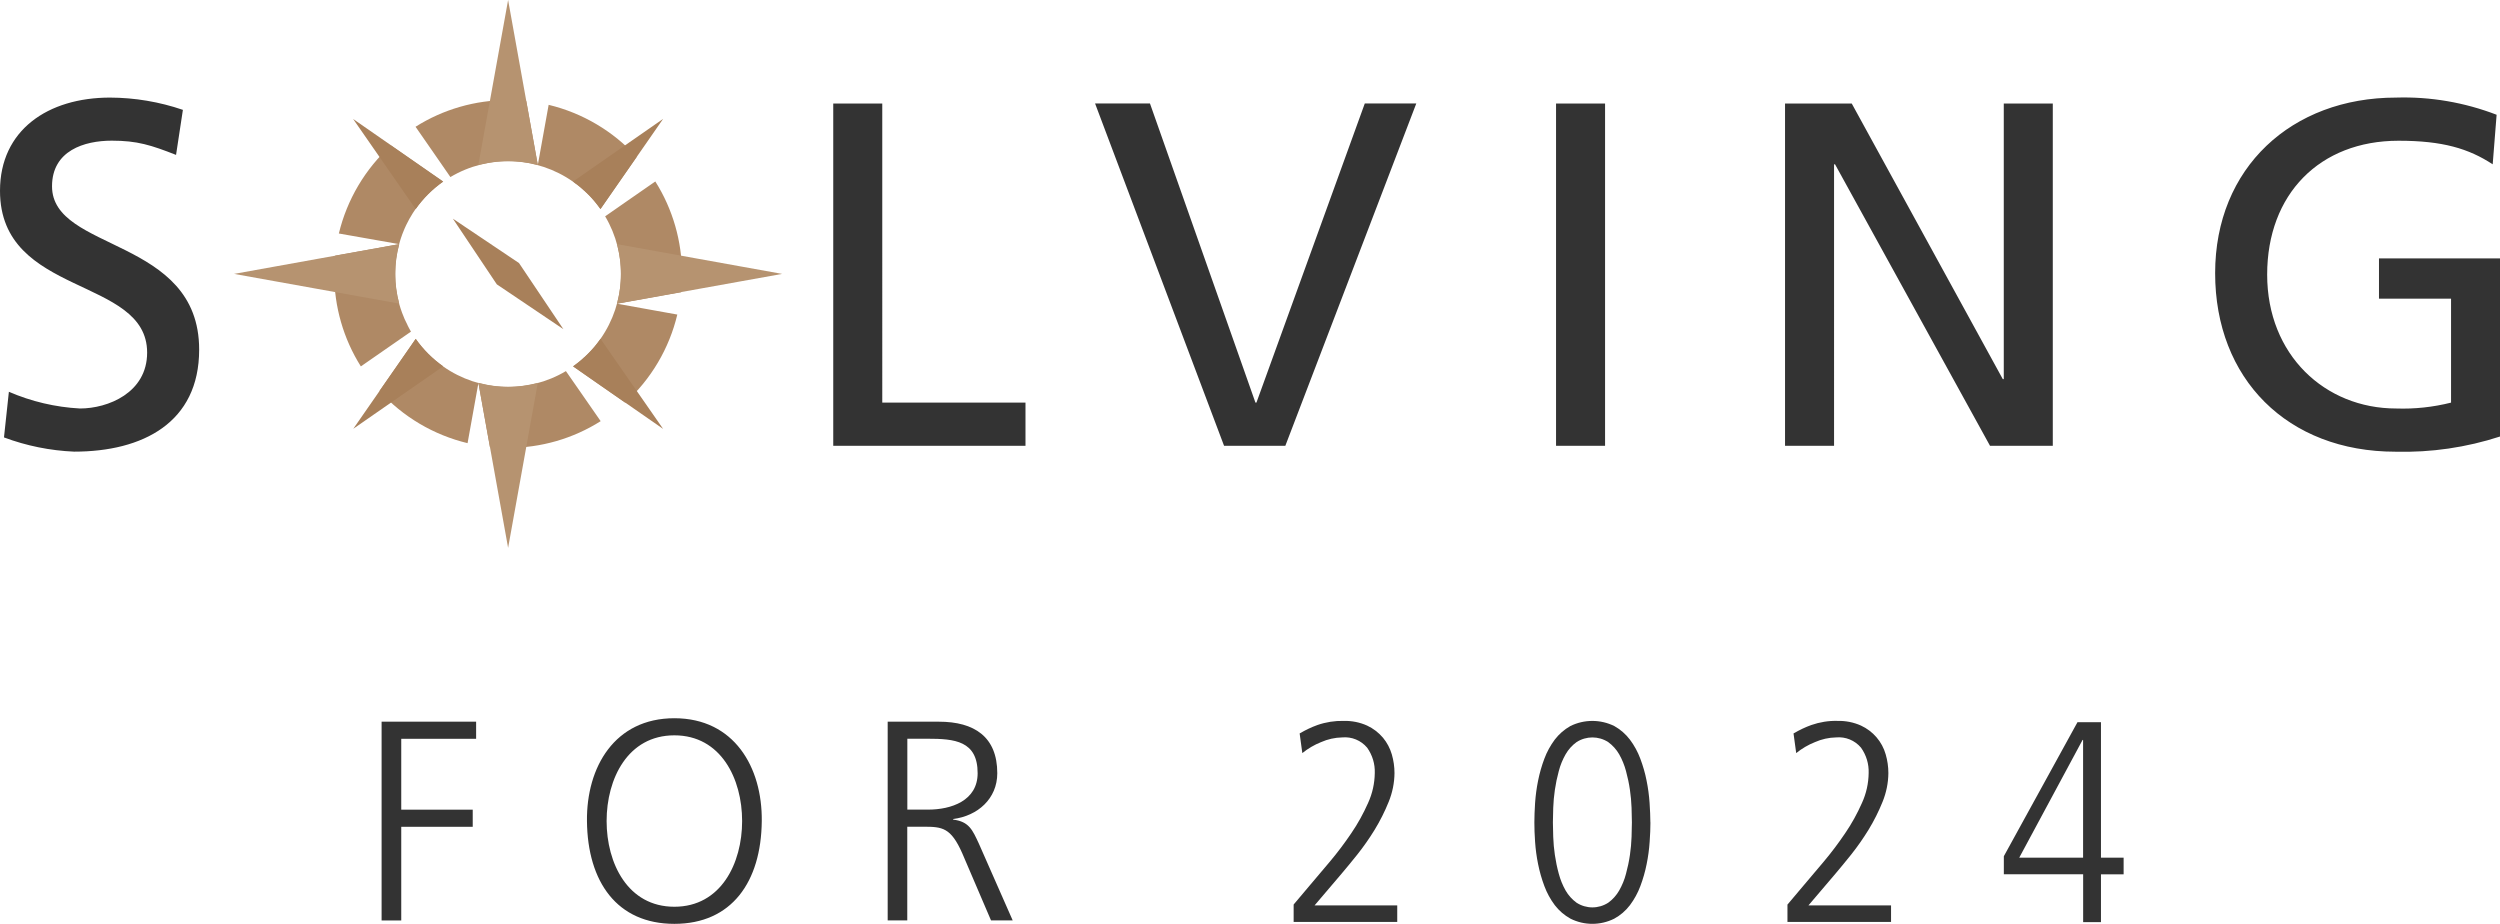
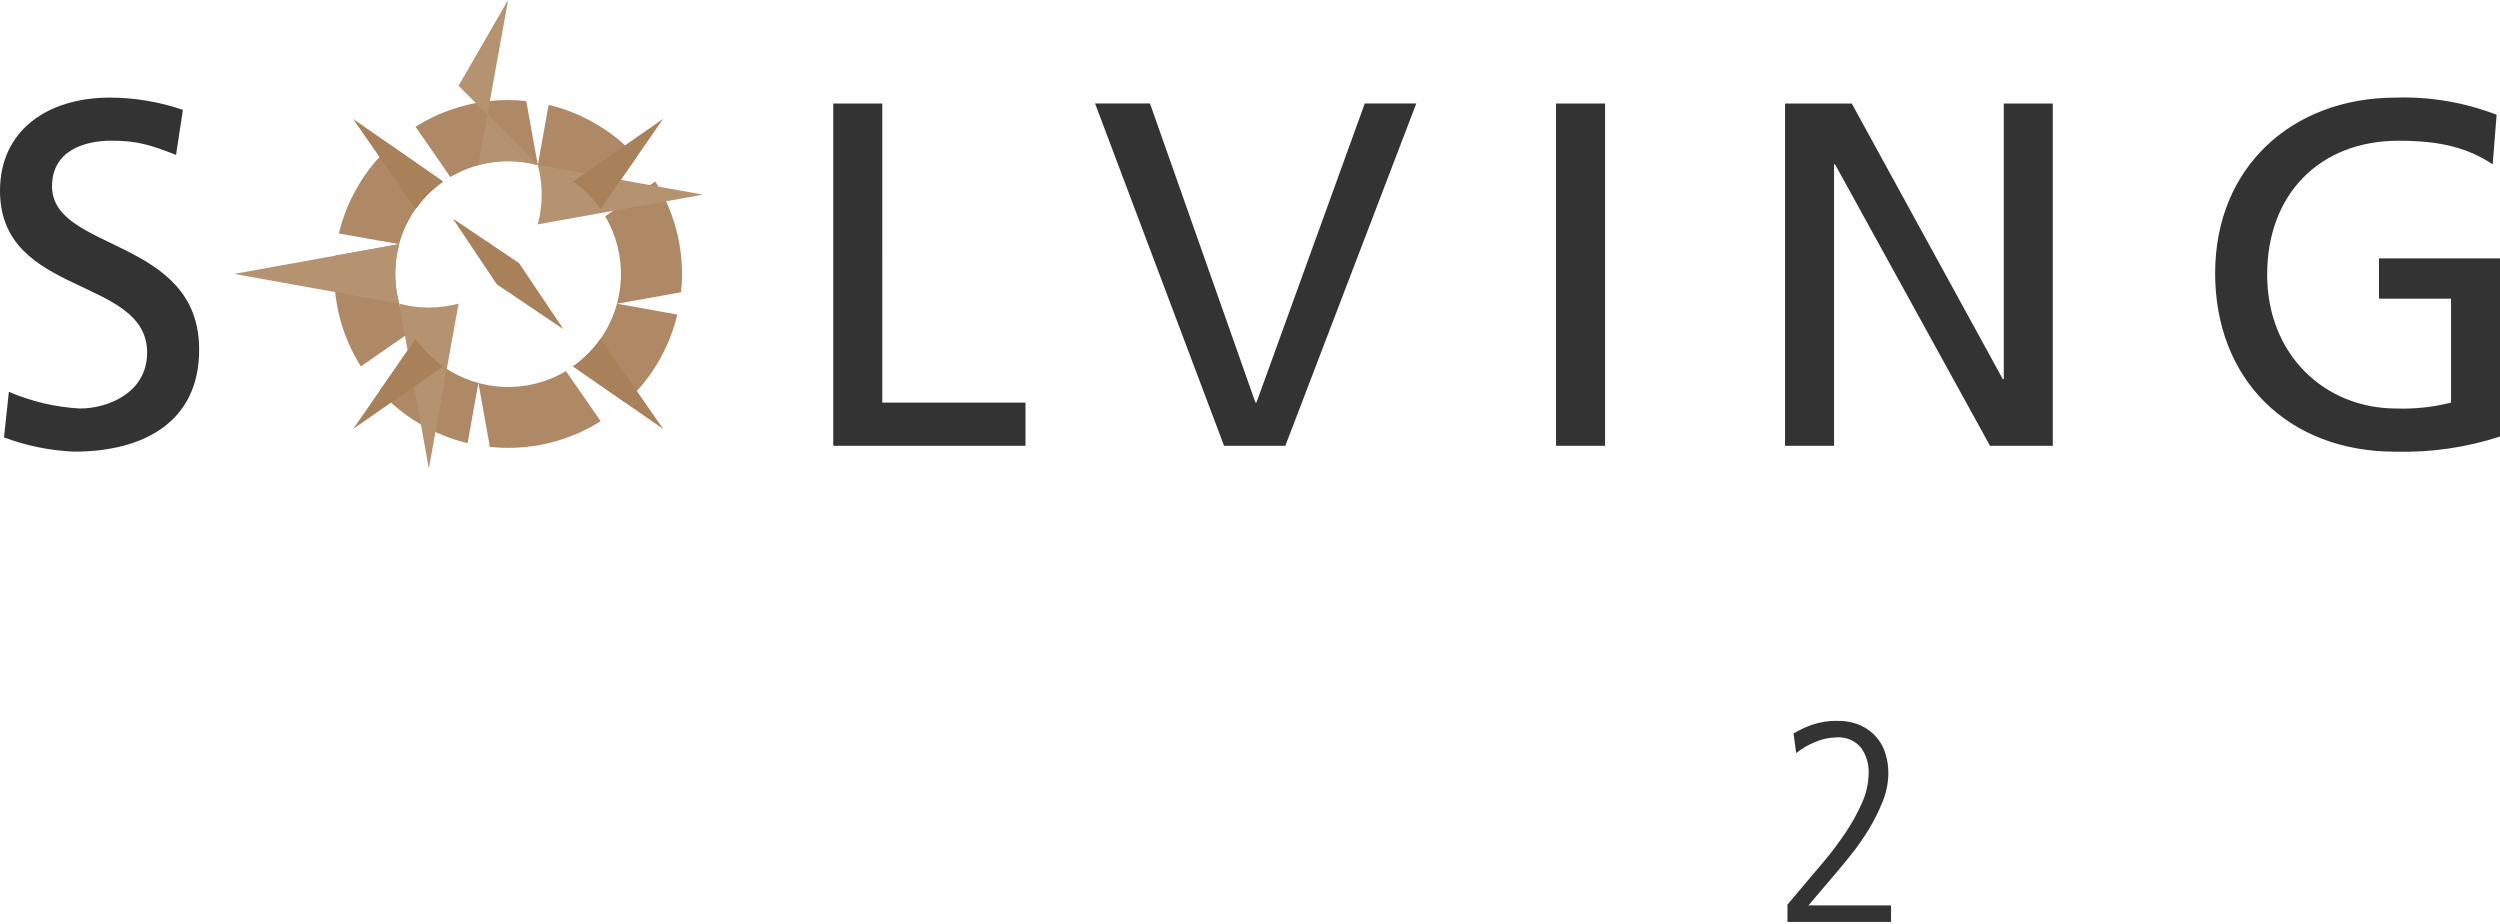
<svg xmlns="http://www.w3.org/2000/svg" id="Layer_1" data-name="Layer 1" width="382.99" height="141.54" viewBox="0 0 382.99 141.54">
  <defs>
    <style>
      .cls-1 {
        fill: #af8965;
      }

      .cls-1, .cls-2, .cls-3 {
        fill-rule: evenodd;
      }

      .cls-4 {
        fill: #333;
      }

      .cls-2 {
        fill: #b69370;
      }

      .cls-3 {
        fill: #a8805a;
      }
    </style>
  </defs>
  <g id="Group_1717" data-name="Group 1717">
-     <path id="Path_2534" data-name="Path 2534" class="cls-4" d="m135.98,141h3.01v-14.35h2.49c2.88,0,4.19.13,5.93,4.06l4.41,10.29h3.32l-5.19-11.78c-.96-2.05-1.48-3.36-3.93-3.66v-.09c3.75-.48,6.76-3.1,6.76-7.02,0-5.58-3.53-7.89-8.94-7.89h-7.85v30.45Zm3.01-27.83h3.1c4.14,0,7.68.31,7.68,5.28,0,4.23-4.06,5.58-7.59,5.58h-3.18v-10.86Zm-35.68-.52c7.15,0,10.38,6.67,10.38,13.13s-3.23,13.13-10.38,13.13-10.38-6.67-10.38-13.13,3.23-13.13,10.38-13.13m-13.39,13.13c.09,9.34,4.62,15.75,13.39,15.75s13.3-6.41,13.39-15.75c.09-8.24-4.23-15.75-13.39-15.75s-13.48,7.5-13.39,15.75m-31.46,15.23h3.01v-14.35h10.95v-2.62h-10.95v-10.86h11.47v-2.62h-14.48v30.45Z" />
    <path id="Path_2535" data-name="Path 2535" class="cls-4" d="m382.47,17.58c-4.91-1.89-10.14-2.79-15.4-2.63-16,0-27.72,10.74-27.72,26.9s11.04,27.35,27.65,27.35c5.43.14,10.84-.65,16-2.33v-27.28h-18.55v6.16h11.04v15.93c-2.75.69-5.58,1-8.41.9-10.89,0-19.76-8.19-19.76-20.51s8.04-20.51,20.13-20.51c6.76,0,10.74,1.2,14.42,3.61l.6-7.58Zm-109.01,50.71h7.51V25.17h.15l23.74,43.12h9.62V15.86h-7.51v42.22h-.15l-23.14-42.22h-10.22v52.44Zm-35.08,0h7.51V15.86h-7.51v52.44Zm-21.41-52.44h-7.89l-16.6,45.83h-.15l-16.16-45.83h-8.41l19.76,52.44h9.39l20.06-52.44Zm-89.32,52.44h29.45v-6.61h-21.94V15.86h-7.51v52.44ZM28.02,16.83c-3.6-1.23-7.38-1.87-11.19-1.88C7.36,14.96,0,19.91,0,29.23,0,45.53,22.54,42.3,22.54,54.02c0,6.16-6.01,8.56-10.29,8.56-3.75-.2-7.44-1.07-10.89-2.56l-.75,6.99c3.44,1.29,7.07,2.02,10.74,2.18,10.51,0,19.16-4.43,19.16-15.63,0-17.28-22.54-14.95-22.54-25.02,0-5.48,4.96-6.99,9.16-6.99,3.91,0,6.01.68,9.84,2.18l1.05-6.91Z" />
    <path id="Path_2536" data-name="Path 2536" class="cls-3" d="m86.31,50.43l-6.8-10.13-10.13-6.8,6.73,10.06,10.2,6.87Z" />
    <path id="Path_2537" data-name="Path 2537" class="cls-1" d="m60.55,41.52h0c.03-1.31.21-2.61.54-3.87h0c.02-.08.04-.16.06-.24.01-.06.03-.11.04-.16h0c.04-.15.08-.28.12-.42h0c.04-.15.08-.28.13-.41h0c.04-.13.09-.26.14-.39v-.02c.05-.13.1-.25.15-.38h0c.15-.4.32-.78.5-1.16h0c.3-.63.64-1.23,1.01-1.82h0c.13-.21.27-.41.41-.61,1.15-1.64,2.58-3.06,4.21-4.21h0l-3.46-2.4-4.51-3.14c-3.95,3.59-6.73,8.29-7.98,13.48l9.24,1.63-9.8,1.76c-.1.93-.15,1.86-.15,2.8,0,5.02,1.41,9.93,4.08,14.17l4.38-3.04,3.3-2.29h0c-.04-.07-.09-.15-.13-.22h0c-.07-.13-.13-.25-.2-.37h0c-.07-.13-.13-.25-.19-.37v-.02c-.33-.62-.61-1.26-.85-1.92h0c-.17-.46-.32-.93-.45-1.4-.21-.77-.36-1.55-.46-2.34h0c-.07-.58-.12-1.17-.13-1.75h0c0-.15,0-.29,0-.44s0-.29,0-.44h0Zm7.75-13.99l.12-.08-.12.08Zm.13-.08l.27-.17-.27.17Zm.55-.34h.01s-2.29-3.31-2.29-3.31l-3.04-4.38c4.24-2.68,9.16-4.09,14.17-4.09.93,0,1.86.05,2.79.15l1.77,9.8,1.66-9.22c5.19,1.25,9.89,4.03,13.48,7.98l-3.14,4.51-2.41,3.47c-.09-.13-.19-.26-.29-.39h0c-.08-.12-.16-.22-.25-.33h0c-.08-.11-.17-.22-.25-.32h0c-.08-.11-.17-.21-.26-.31h-.01c-.09-.11-.18-.22-.26-.31h-.01c-.09-.11-.18-.21-.27-.3l-.02-.02c-.09-.1-.18-.19-.28-.28h-.01c-.1-.1-.19-.2-.29-.29h-.01c-.1-.1-.19-.19-.29-.28h-.02c-.1-.1-.2-.19-.3-.28h-.01c-.1-.1-.19-.18-.29-.26l-.03-.02c-.1-.08-.21-.17-.31-.25h0c-.11-.08-.21-.17-.32-.24h-.02c-.13-.11-.27-.21-.4-.31h0c-5.58-3.91-12.94-4.19-18.79-.7h0Zm23.29,5.33l.07.1-.07-.1Zm.25.39l.07.11-.07-.11Zm.09.14s.05.08.07.13l-.07-.13Zm.08.14c3.49,5.86,3.22,13.22-.7,18.81h0c-.09.13-.19.27-.29.4h0c-.08.12-.16.22-.25.33h0c-.08.11-.17.21-.25.32l-.02.03c-.08.1-.16.19-.25.29l-.02.02c-.08.1-.17.2-.26.29l-.02.02c-.09.1-.17.19-.26.28l-.02.02c-.09.1-.18.19-.28.28h0c-.09.09-.19.19-.28.28l-.02.02c-.09.09-.19.18-.28.26h-.02c-.1.1-.19.19-.29.28l-.02.02c-.1.08-.19.17-.29.25l-.02.02c-.1.08-.21.17-.31.25h-.01c-.1.09-.21.17-.32.25h-.01c-.13.11-.26.2-.4.3l3.46,2.42,4.52,3.14c3.96-3.6,6.74-8.3,7.98-13.5l-9.22-1.66,9.8-1.76c.1-.92.14-1.85.14-2.78,0-5.02-1.41-9.94-4.09-14.19l-4.38,3.04-3.3,2.3h0s0-.02,0-.02Zm-6,23.72h-.01s2.3,3.31,2.3,3.31l3.04,4.38c-4.24,2.68-9.16,4.1-14.18,4.09-.93,0-1.86-.05-2.79-.14l-1.76-9.8-1.66,9.22c-5.2-1.25-9.9-4.03-13.5-7.99l3.14-4.51,2.41-3.47c1.15,1.64,2.58,3.06,4.21,4.22h0c5.58,3.92,12.95,4.2,18.81.71h0Z" />
-     <path id="Path_2538" data-name="Path 2538" class="cls-2" d="m61.15,46.51l-25.29-4.55,25.3-4.56c-.81,2.98-.81,6.13,0,9.11h0Zm12.14,12.14l4.55,25.28,4.55-25.28c-2.98.81-6.12.81-9.1,0h0Zm21.24-12.14l25.29-4.55-25.3-4.56c.81,2.98.81,6.13,0,9.11h0Zm-12.14-21.23L77.84,0l-4.56,25.28c2.98-.81,6.13-.81,9.11,0Z" />
+     <path id="Path_2538" data-name="Path 2538" class="cls-2" d="m61.15,46.51l-25.29-4.55,25.3-4.56c-.81,2.98-.81,6.13,0,9.11h0Zl4.55,25.28,4.55-25.28c-2.98.81-6.12.81-9.1,0h0Zm21.24-12.14l25.29-4.55-25.3-4.56c.81,2.98.81,6.13,0,9.11h0Zm-12.14-21.23L77.84,0l-4.56,25.28c2.98-.81,6.13-.81,9.11,0Z" />
    <path id="Path_2539" data-name="Path 2539" class="cls-3" d="m67.9,27.81l-13.8-9.58,9.58,13.8c1.15-1.64,2.58-3.06,4.21-4.21h0Zm33.69-9.6l-13.81,9.6c1.64,1.15,3.06,2.58,4.22,4.21l9.59-13.81h0Zm0,47.5l-9.59-13.8h0c-1.15,1.64-2.58,3.06-4.21,4.21l13.8,9.59h0Zm-47.5,0l13.81-9.59c-1.64-1.15-3.06-2.58-4.21-4.21l-9.59,13.81Z" />
    <g id="Group_1716" data-name="Group 1716">
-       <path id="Path_2540" data-name="Path 2540" class="cls-4" d="m198.18,138.57l2.43-2.88c.92-1.08,1.96-2.31,3.12-3.69,1.17-1.39,2.26-2.84,3.28-4.35,1-1.46,1.85-3.01,2.57-4.63.66-1.44,1.01-3,1.03-4.59.05-1.39-.36-2.75-1.17-3.89-.94-1.12-2.37-1.71-3.83-1.57-1.11.02-2.21.27-3.23.72-1.03.41-2,.98-2.87,1.68l-.41-3.01c.87-.51,1.78-.95,2.73-1.29,1.29-.45,2.65-.66,4.01-.63,1.24-.03,2.47.21,3.6.72.94.44,1.76,1.07,2.43,1.86.62.75,1.08,1.62,1.35,2.55.27.93.41,1.89.41,2.86-.01,1.51-.32,3.01-.89,4.41-.6,1.49-1.32,2.92-2.15,4.28-.81,1.32-1.7,2.59-2.66,3.8-.93,1.16-1.74,2.14-2.41,2.93l-4.13,4.85h12.66v2.54h-15.87v-2.67Z" />
-       <path id="Path_2541" data-name="Path 2541" class="cls-4" d="m252.84,125.99c0,.87-.04,1.87-.12,2.99-.08,1.14-.23,2.28-.46,3.4-.23,1.15-.55,2.27-.96,3.36-.39,1.05-.93,2.03-1.6,2.93-.65.85-1.47,1.56-2.41,2.07-2.11,1.05-4.59,1.05-6.69,0-.94-.52-1.76-1.22-2.41-2.07-.67-.89-1.21-1.88-1.6-2.93-.41-1.09-.73-2.22-.96-3.36-.23-1.12-.38-2.26-.46-3.4-.08-1.12-.11-2.12-.11-2.99s.04-1.87.11-2.99c.08-1.14.23-2.28.46-3.41.23-1.15.55-2.27.96-3.36.39-1.05.93-2.03,1.6-2.93.65-.85,1.46-1.55,2.38-2.07,2.12-1.05,4.62-1.05,6.74,0,.93.52,1.74,1.23,2.38,2.07.67.89,1.21,1.88,1.6,2.93.41,1.09.74,2.22.96,3.36.23,1.12.38,2.26.46,3.41.08,1.12.11,2.12.12,2.99Zm-2.84,0c0-.61-.02-1.35-.05-2.23-.03-.92-.12-1.84-.25-2.75-.14-.97-.34-1.93-.6-2.88-.24-.9-.59-1.77-1.05-2.58-.42-.73-.99-1.36-1.67-1.86-1.48-.96-3.38-.96-4.86,0-.68.49-1.25,1.13-1.67,1.86-.46.81-.82,1.68-1.05,2.58-.26.95-.46,1.91-.6,2.88-.13.91-.22,1.83-.25,2.75-.03.87-.05,1.62-.05,2.23,0,.61.02,1.35.05,2.23.03.92.12,1.84.25,2.75.14.97.34,1.93.6,2.88.24.9.59,1.77,1.05,2.58.42.73.99,1.36,1.67,1.86,1.48.96,3.38.96,4.86,0,.68-.49,1.25-1.13,1.67-1.86.46-.81.82-1.67,1.05-2.58.26-.95.46-1.91.6-2.88.13-.91.22-1.83.25-2.75.03-.87.05-1.61.05-2.23Z" />
      <path id="Path_2542" data-name="Path 2542" class="cls-4" d="m273.84,138.57l2.43-2.88c.92-1.08,1.96-2.31,3.12-3.69,1.17-1.39,2.26-2.84,3.28-4.35,1-1.46,1.85-3.01,2.57-4.63.66-1.44,1.01-3,1.03-4.59.05-1.39-.36-2.75-1.17-3.89-.94-1.12-2.37-1.71-3.83-1.57-1.11.02-2.21.27-3.23.72-1.03.41-2,.98-2.87,1.68l-.41-3.01c.87-.51,1.78-.95,2.73-1.29,1.29-.45,2.65-.67,4.01-.63,1.24-.03,2.47.21,3.6.72,1.84.85,3.23,2.46,3.78,4.41.27.93.41,1.89.41,2.86-.01,1.51-.32,3.01-.89,4.41-.6,1.49-1.32,2.92-2.15,4.28-.81,1.32-1.7,2.59-2.66,3.8-.93,1.16-1.74,2.14-2.41,2.93l-4.13,4.85h12.65v2.54h-15.87v-2.67Z" />
    </g>
  </g>
-   <path class="cls-4" d="m319.13,141.26v-7.33h-12.15v-2.76l11.28-20.53h3.6v20.75h3.47v2.55h-3.47v7.33h-2.72Zm0-27.9h-.09l-9.7,18.03h9.78v-18.03Z" />
</svg>